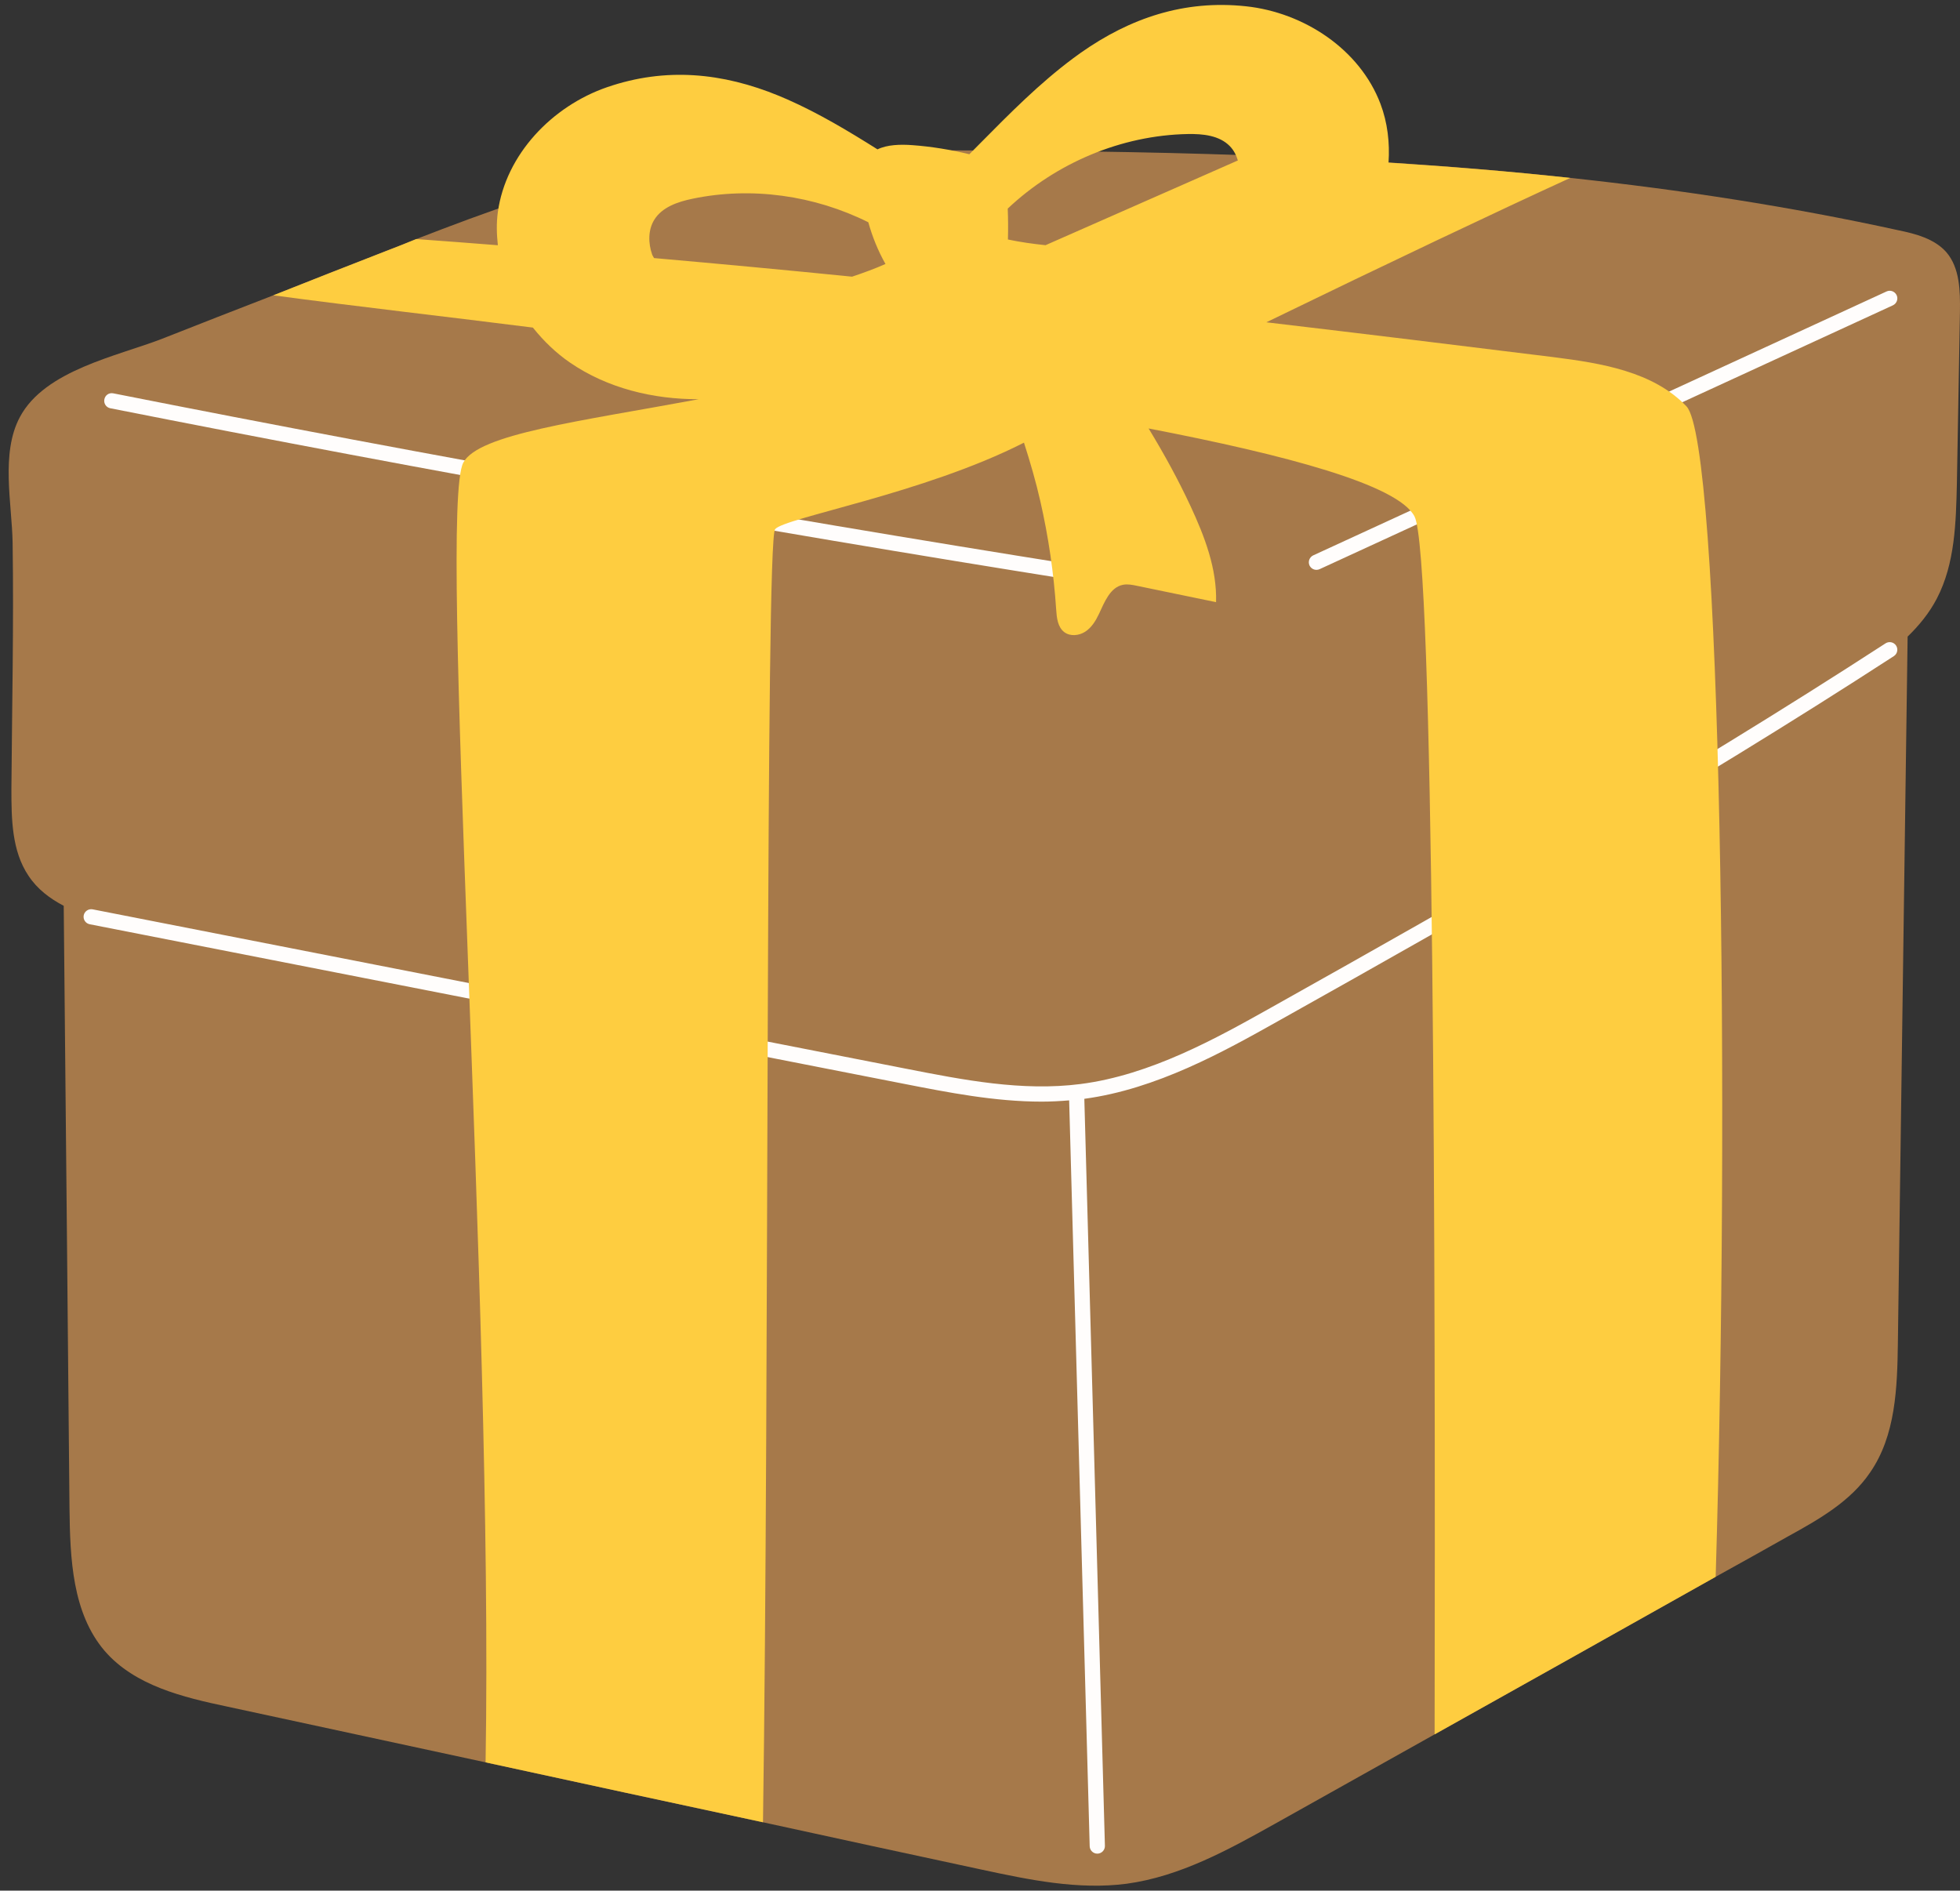
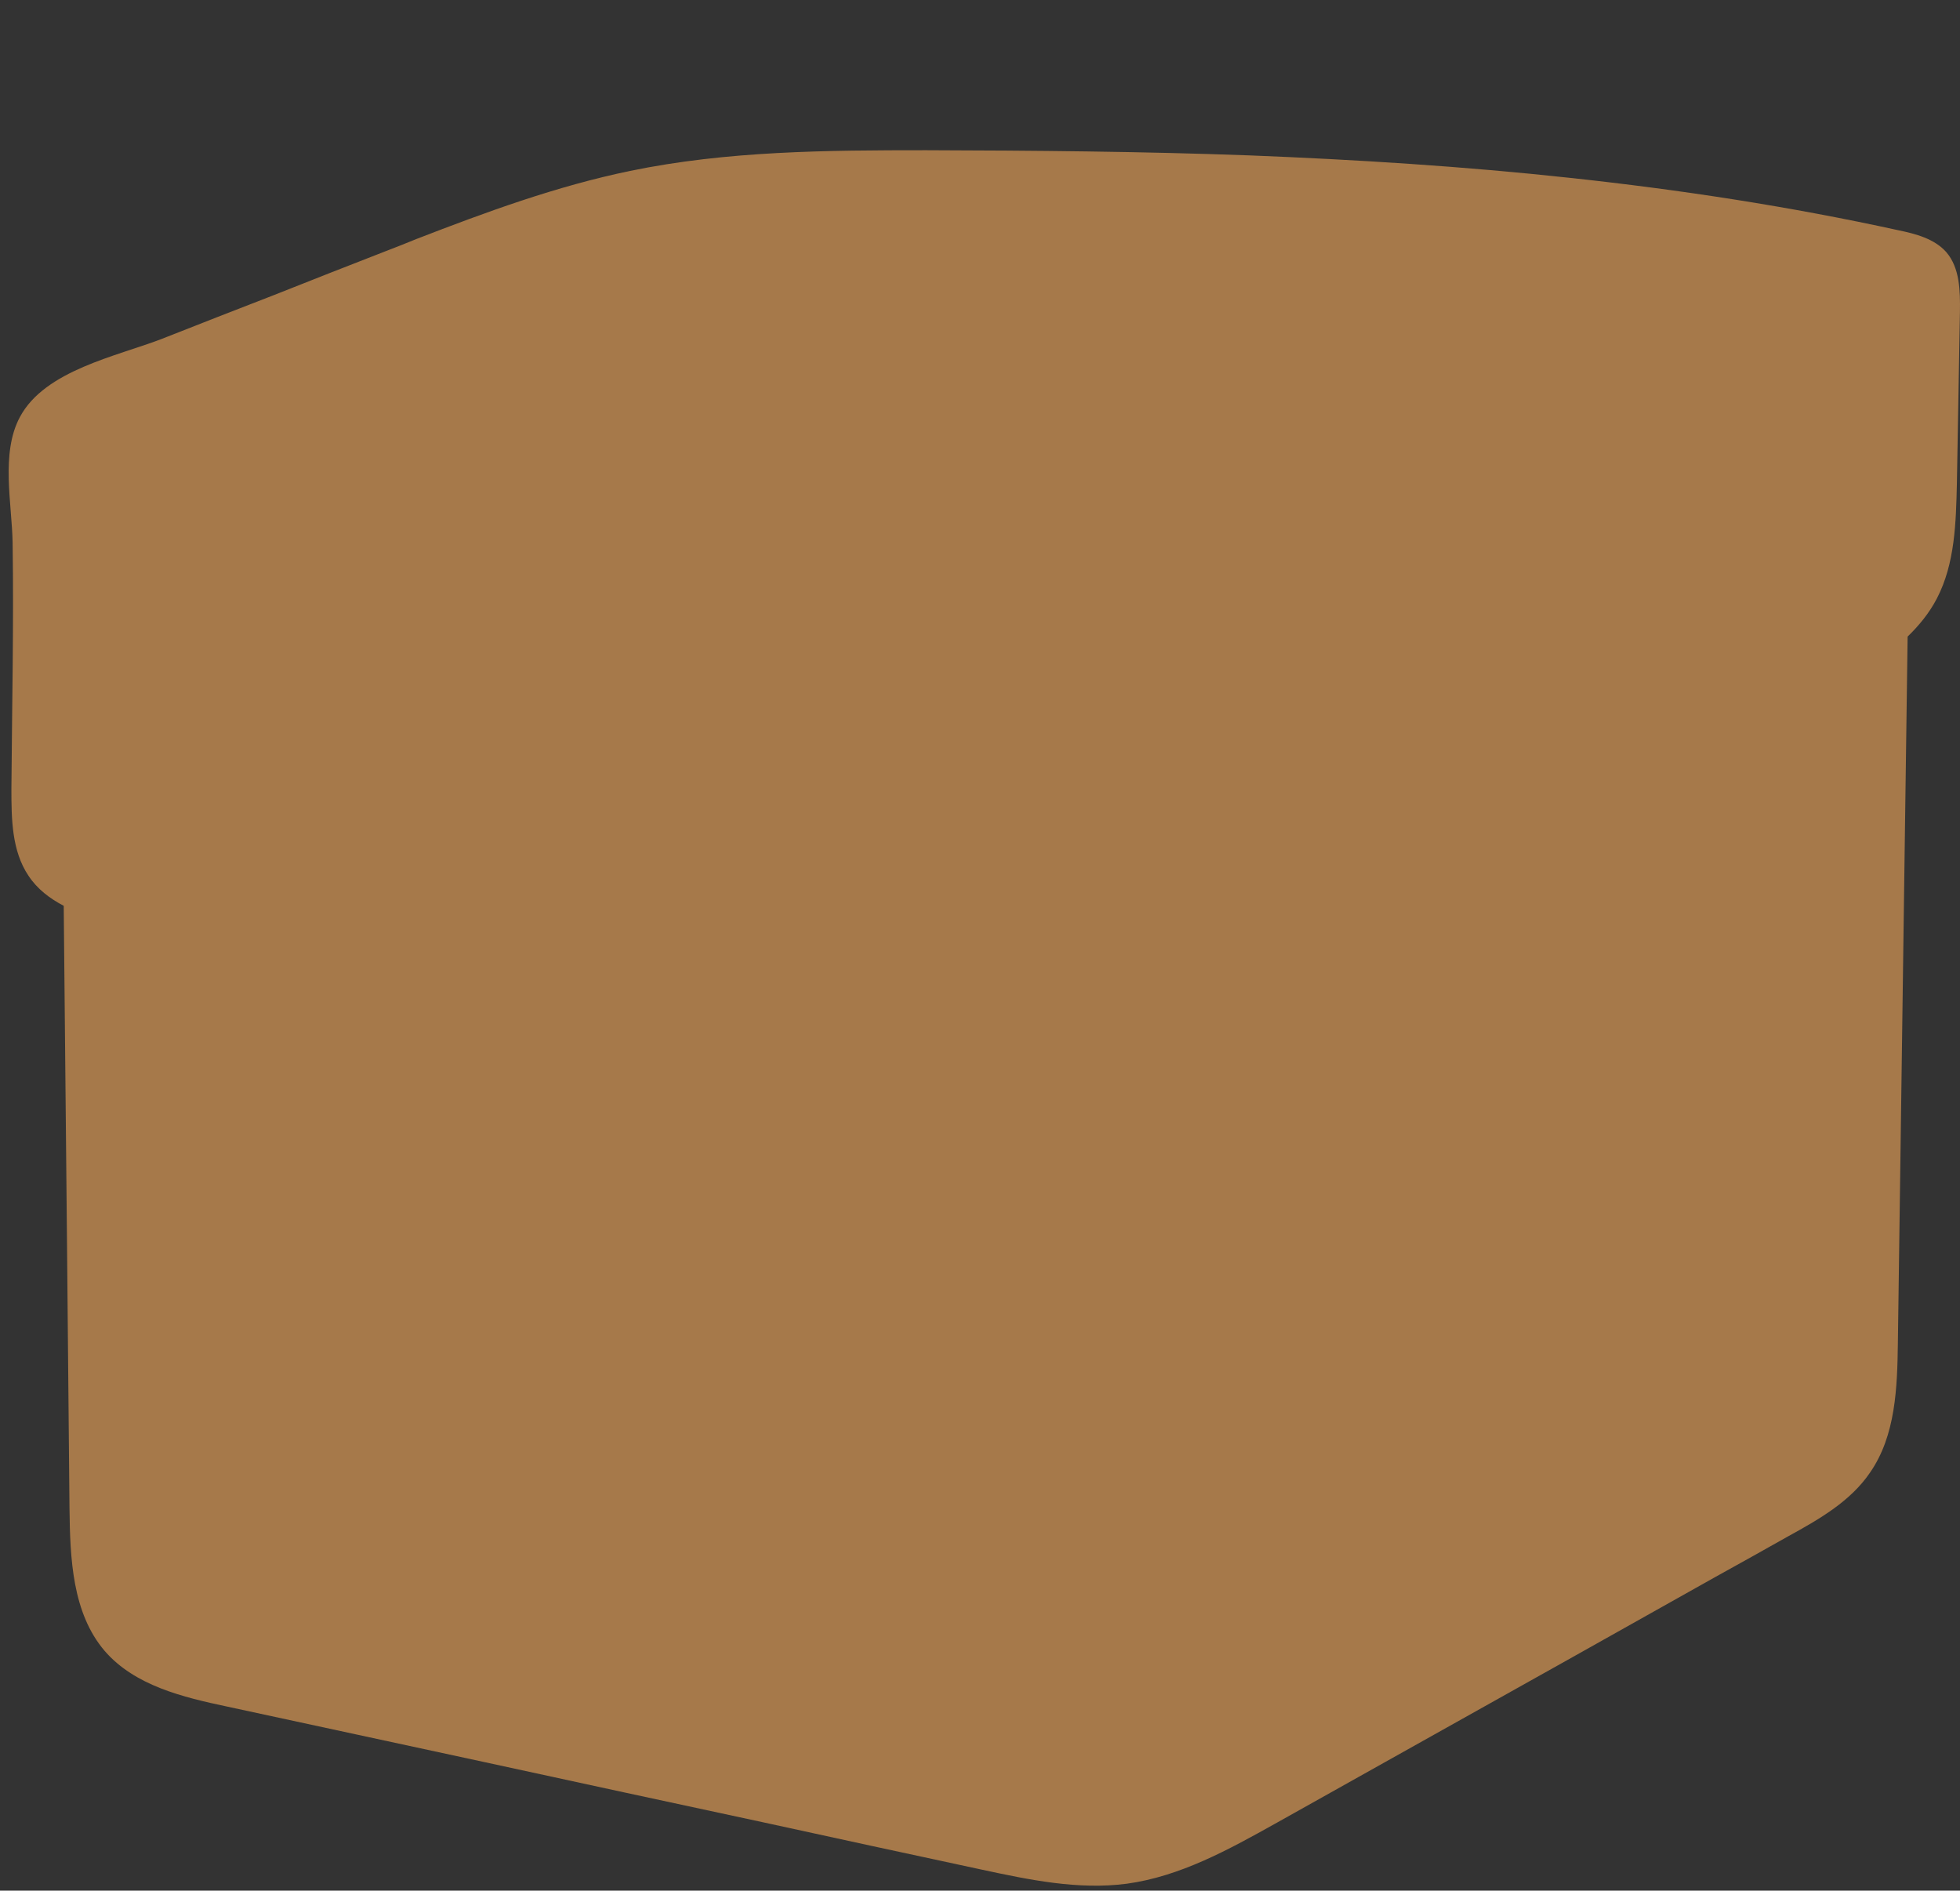
<svg xmlns="http://www.w3.org/2000/svg" fill="#000000" height="87.2" preserveAspectRatio="xMidYMid meet" version="1" viewBox="2.6 4.4 90.4 87.2" width="90.4" zoomAndPan="magnify">
  <rect x="2.6" y="4.4" width="90.4" height="87.2" fill="#333333" stroke="none" />
  <g id="change1_1">
    <path d="M92.997,18.793c-0.042,2.623-0.098,5.247-0.14,7.884c-0.042,1.81-0.084,3.718-0.926,5.331 c-0.351,0.673-0.814,1.234-1.347,1.754c-0.154,10.859-0.295,21.703-0.449,32.562 c-0.028,2.076-0.098,4.293-1.291,6.004c-0.898,1.319-2.343,2.147-3.746,2.918c-1.122,0.631-2.245,1.263-3.367,1.88 c-4.321,2.427-8.642,4.854-12.963,7.267c-2.455,1.375-4.91,2.75-7.365,4.125 c-2.16,1.206-4.377,2.427-6.832,2.764c-2.245,0.295-4.517-0.182-6.734-0.659c-3.353-0.716-6.692-1.445-10.045-2.175 c-4.265-0.912-8.53-1.838-12.795-2.764c-3.956-0.856-7.926-1.712-11.897-2.567 c-2.062-0.435-4.279-0.968-5.668-2.567c-1.501-1.754-1.599-4.265-1.627-6.58 c-0.042-3.984-0.07-7.983-0.112-11.967c-0.056-5.275-0.098-10.55-0.154-15.825 c-0.645-0.337-1.221-0.772-1.627-1.389c-0.772-1.15-0.786-2.623-0.786-4.012 c0.028-3.774,0.112-7.562,0.056-11.336c-0.028-1.796-0.561-4.138,0.337-5.808c1.15-2.16,4.489-2.806,6.552-3.606 c1.712-0.673,3.423-1.347,5.135-2.006c1.726-0.688,3.451-1.361,5.177-2.034c0.477-0.182,0.94-0.365,1.417-0.561 c3.227-1.249,6.467-2.441,9.863-3.143c4.475-0.926,9.077-0.954,13.65-0.954c4.966,0.014,9.947,0.056,14.913,0.238 c4.952,0.196,9.89,0.505,14.801,1.038c5.079,0.547,10.129,1.319,15.123,2.413c0.814,0.168,1.669,0.393,2.217,1.01 C92.997,16.759,93.011,17.825,92.997,18.793z" fill="#a6794a" />
  </g>
  <g id="change2_1">
-     <path d="M90.053,34.177c0.105,0.162,0.059,0.38-0.104,0.485c-9.622,6.24-18.934,11.53-28.421,16.846 c-2.486,1.394-5.576,3.122-8.916,3.572l0.949,34.455c0.005,0.193-0.148,0.355-0.341,0.36c-0.003,0-0.007,0-0.01,0 c-0.189,0-0.345-0.151-0.351-0.341l-0.947-34.402c-0.423,0.035-0.846,0.058-1.267,0.058 c-2.167,0-4.309-0.421-6.395-0.83L6.738,47.029c-0.19-0.037-0.314-0.221-0.277-0.411 c0.037-0.19,0.223-0.312,0.411-0.277l37.511,7.35c2.635,0.516,5.358,1.054,8.055,0.707 c3.236-0.414,6.291-2.126,8.746-3.502c9.476-5.312,18.778-10.594,28.383-16.824 C89.731,33.968,89.947,34.014,90.053,34.177z M7.688,23.23c14.714,2.913,29.683,5.583,44.495,7.938 c0.018,0.003,0.037,0.004,0.055,0.004c0.17,0,0.319-0.123,0.347-0.296c0.03-0.19-0.1-0.371-0.292-0.401 c-14.802-2.352-29.763-5.021-44.467-7.933c-0.203-0.04-0.375,0.086-0.412,0.275 C7.374,23.009,7.499,23.194,7.688,23.23z M63.318,30.683c0.049,0,0.099-0.009,0.147-0.032l26.44-12.169 c0.175-0.082,0.254-0.29,0.173-0.466c-0.084-0.177-0.29-0.255-0.466-0.173L63.171,30.014 c-0.175,0.082-0.253,0.29-0.173,0.466C63.059,30.608,63.185,30.683,63.318,30.683z" fill="#fffdfc" />
-   </g>
+     </g>
  <g id="change3_1">
-     <path d="M80.385,23.142c-1.543-1.613-3.942-1.992-6.159-2.273c-4.314-0.535-8.736-1.075-13.219-1.604 c5.493-2.671,10.826-5.199,14.018-6.659c-2.785-0.302-5.581-0.527-8.382-0.705 c0.061-0.92-0.044-1.845-0.373-2.714c-0.951-2.513-3.527-4.21-6.199-4.497c-2.843-0.305-5.34,0.535-7.633,2.151 c-0.117,0.082-0.233,0.166-0.348,0.253c-1.548,1.153-2.913,2.532-4.27,3.904 c-0.17,0.172-0.34,0.344-0.511,0.516c-0.864-0.21-1.742-0.354-2.619-0.419c-0.563-0.042-1.168-0.025-1.617,0.194 c-1.342-0.844-2.703-1.661-4.152-2.301c-0.132-0.058-0.264-0.115-0.396-0.169 C35.931,7.754,33.31,7.49,30.605,8.42c-2.541,0.874-4.675,3.102-5.043,5.763 c-0.071,0.511-0.055,1.021,0.001,1.528c-1.256-0.096-2.517-0.198-3.764-0.285c-0.477,0.196-0.94,0.379-1.417,0.561 c-1.726,0.673-3.451,1.347-5.177,2.034c3.731,0.503,8.36,1.028,11.973,1.488 c0.493,0.618,1.067,1.173,1.715,1.617c1.726,1.182,3.831,1.693,5.935,1.687 c-5.536,1.028-10.151,1.601-10.859,2.924c-1.174,2.193,1.392,38.679,1.027,59.947 c4.265,0.926,8.53,1.852,12.795,2.764c0.295-20.034,0.109-59.077,0.558-59.639 c0.418-0.53,6.872-1.642,11.479-3.993c0.286,0.892,0.548,1.792,0.756,2.706c0.373,1.639,0.618,3.308,0.729,4.986 c0.025,0.382,0.069,0.815,0.373,1.046c0.275,0.21,0.683,0.167,0.972-0.022c0.289-0.19,0.478-0.497,0.626-0.81 c0.259-0.55,0.515-1.234,1.112-1.35c0.211-0.041,0.428,0.002,0.639,0.046c1.218,0.252,2.435,0.503,3.653,0.755 c0.045-1.54-0.526-3.027-1.175-4.424c-0.573-1.233-1.23-2.425-1.936-3.587 c6.31,1.218,11.505,2.591,12.265,4.059c0.898,1.74,0.968,34.4,0.926,56.173 c4.321-2.413,8.642-4.84,12.963-7.267C82.391,55.156,81.984,24.825,80.385,23.142z M57.382,10.582 c0.693-0.013,1.456,0.062,1.94,0.558c0.18,0.184,0.298,0.414,0.371,0.661c-2.563,1.128-5.638,2.482-8.871,3.908 c-0.584-0.062-1.164-0.141-1.734-0.263c0.013-0.473,0.011-0.948-0.009-1.425 C51.306,11.917,54.315,10.64,57.382,10.582z M32.678,16.139c-0.181-0.52-0.193-1.126,0.095-1.597 c0.361-0.591,1.089-0.835,1.767-0.976c2.722-0.568,5.623-0.154,8.108,1.085c0.184,0.659,0.444,1.308,0.792,1.925 c-0.502,0.222-1.019,0.41-1.542,0.585c-3.05-0.307-6.096-0.59-9.133-0.858C32.74,16.244,32.7,16.202,32.678,16.139z" fill="#fecd40" />
-   </g>
+     </g>
</svg>